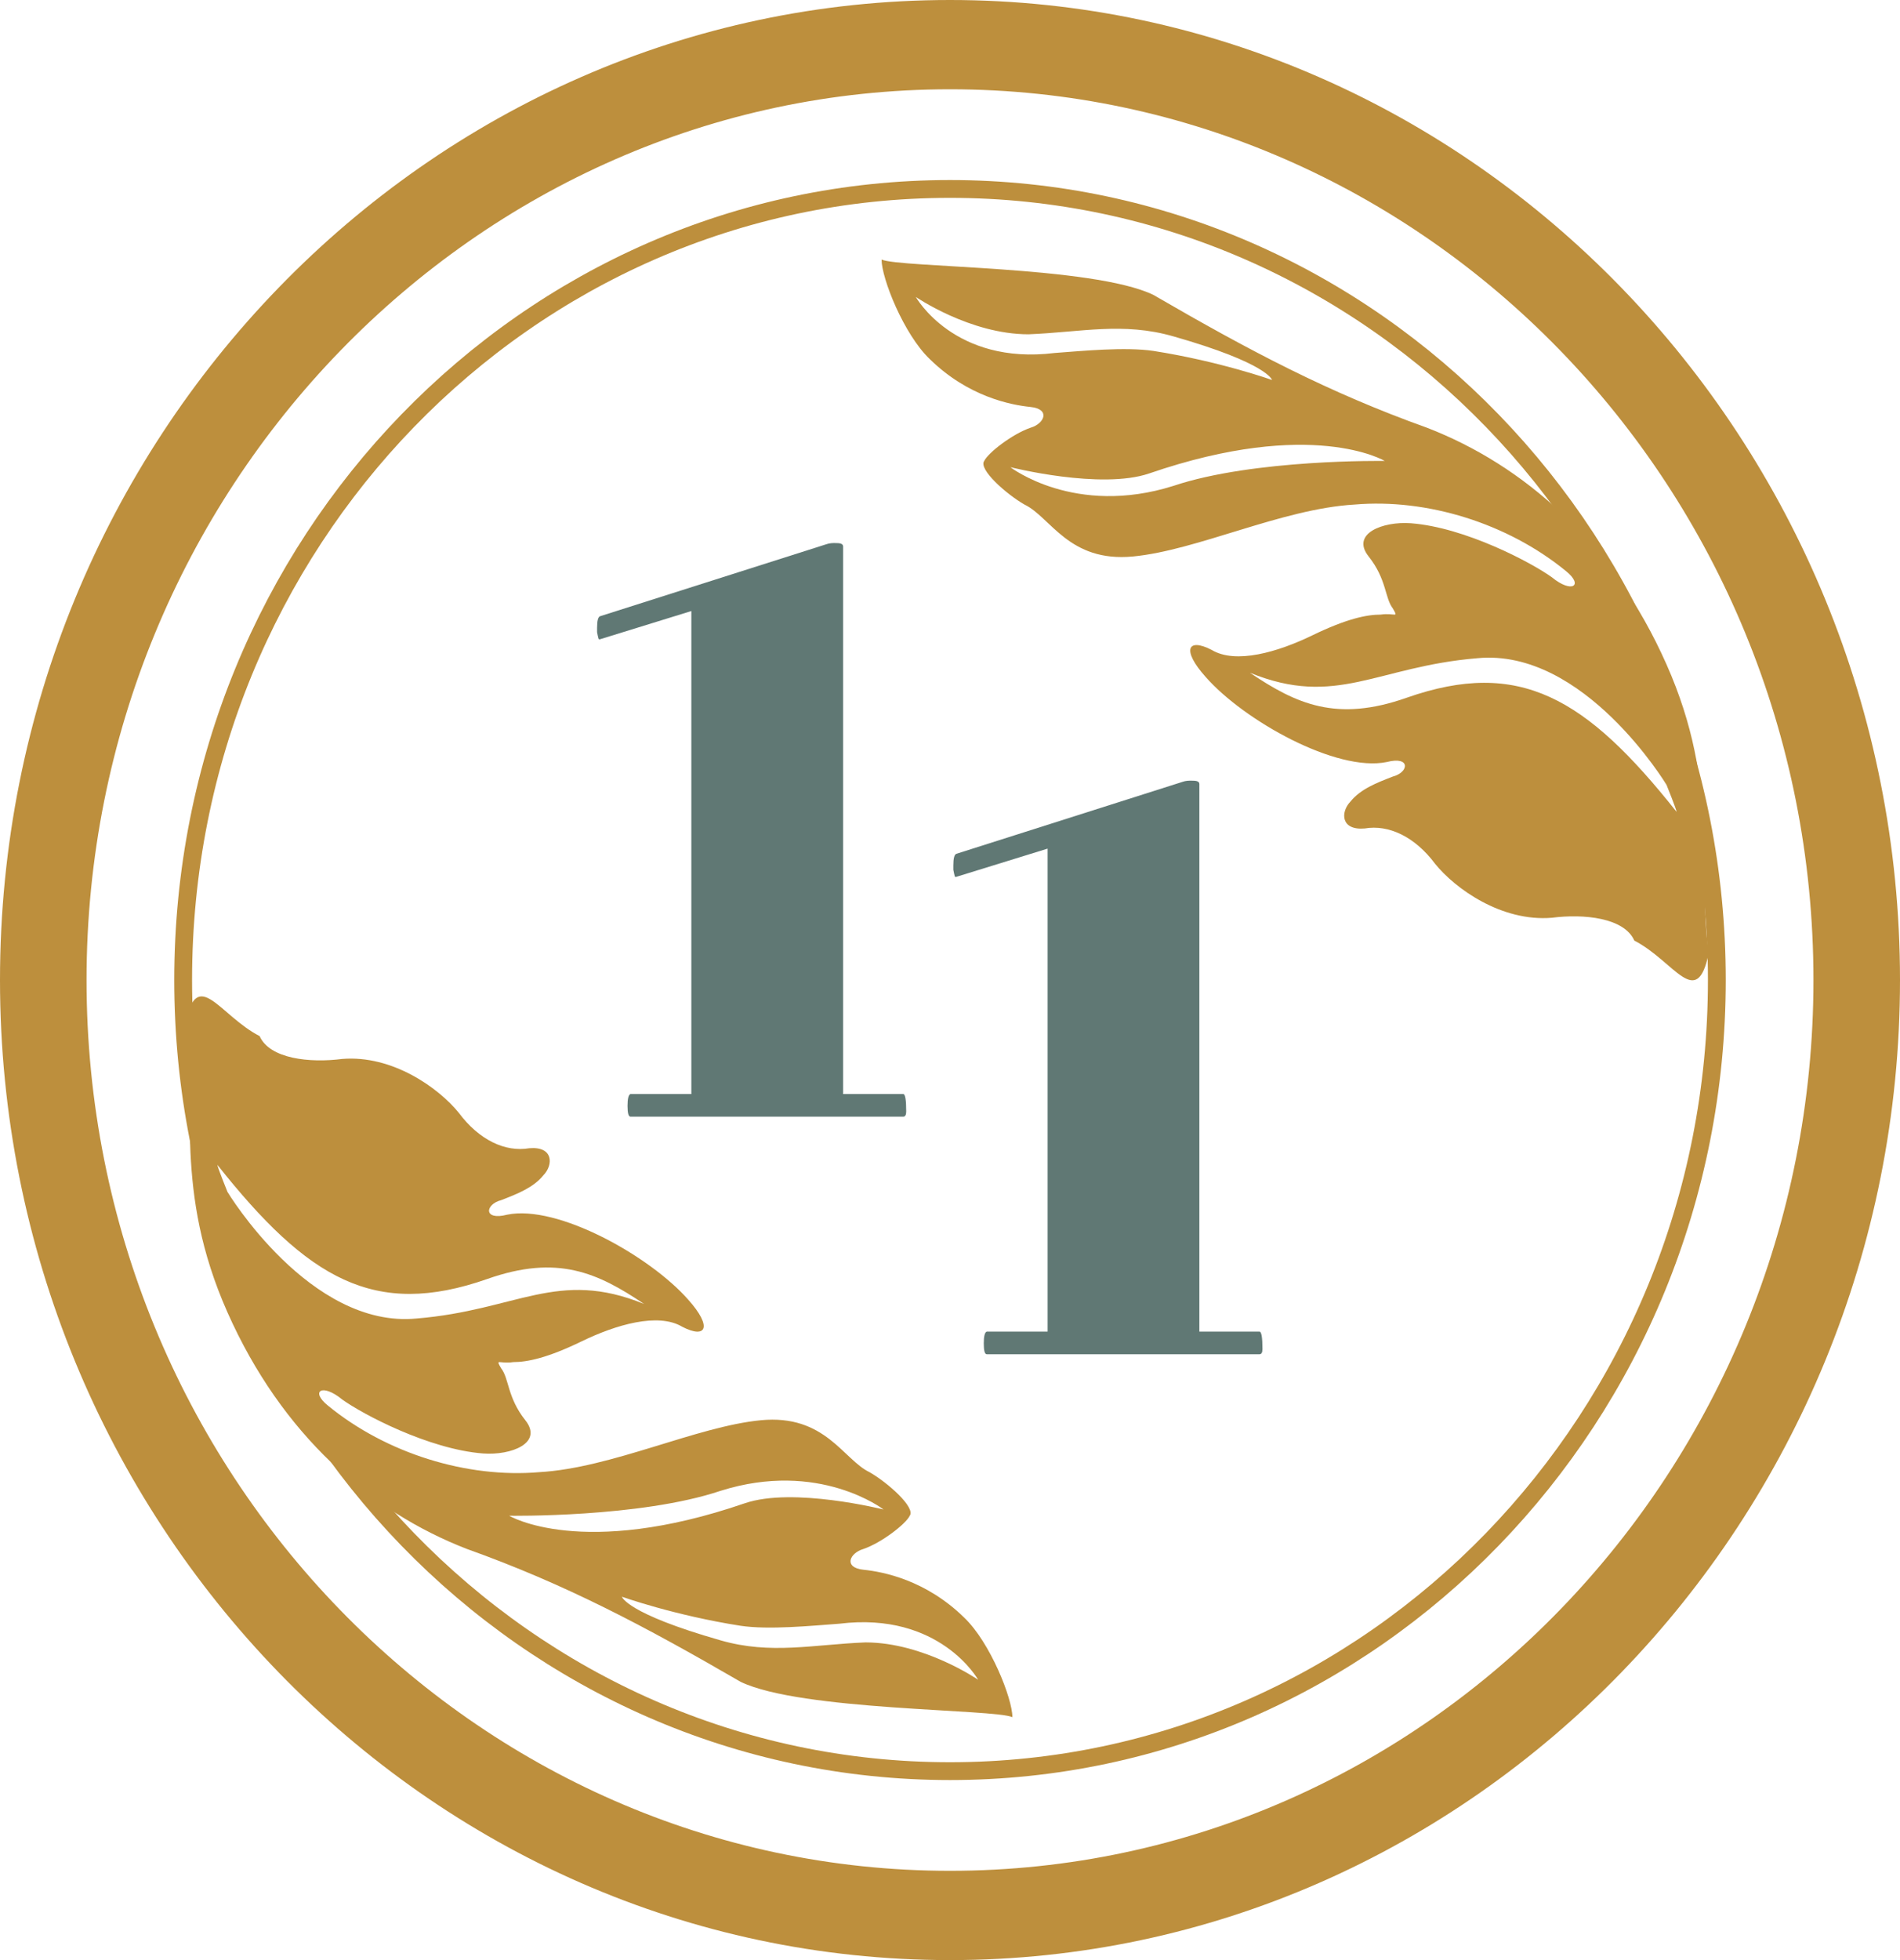
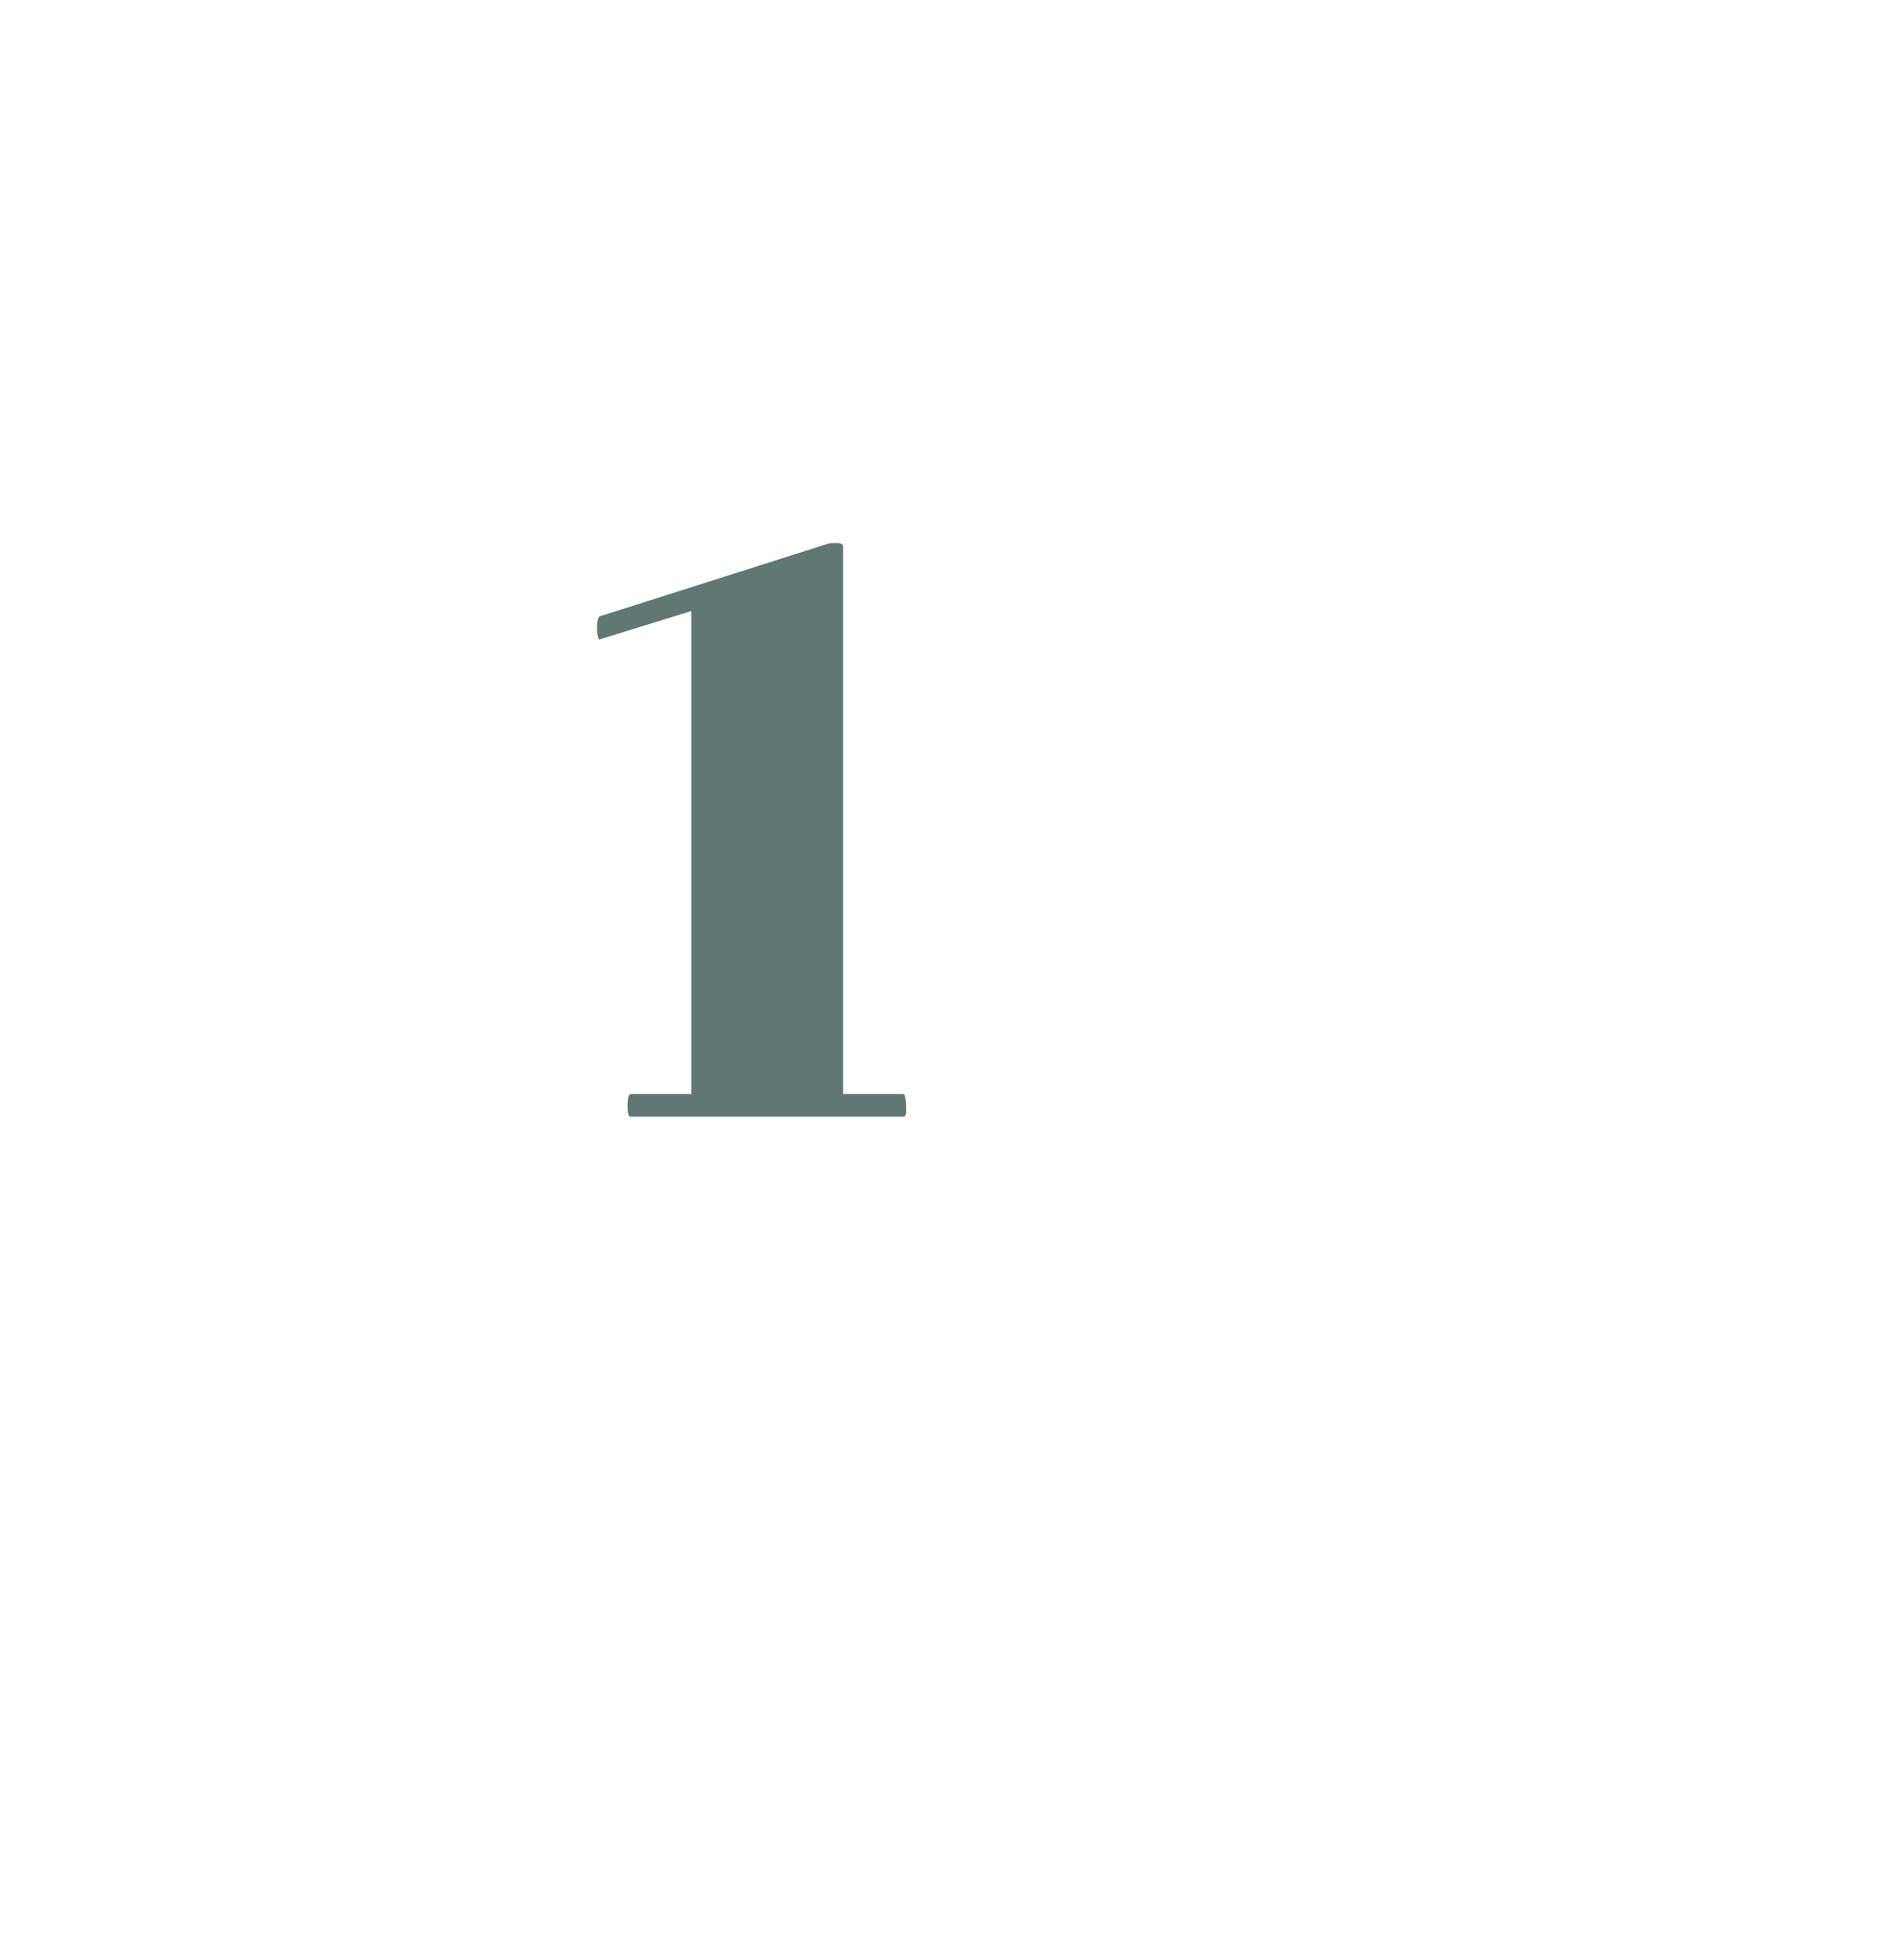
<svg xmlns="http://www.w3.org/2000/svg" viewBox="0 0 160 165" fill="none">
-   <path d="M80 7.516C120 7.516 152.712 41.075 152.712 82.5C152.712 123.75 120.169 157.484 80 157.484C40 157.484 7.288 123.925 7.288 82.5C7.288 41.25 40 7.516 80 7.516ZM80 165C124.068 165 160 127.945 160 82.5C160 37.055 124.068 0 80 0C35.932 0 0 37.055 0 82.5C0 127.945 35.932 165 80 165Z" fill="#BD8F3D" />
-   <path d="M80 149.094C115.665 149.094 144.576 119.279 144.576 82.5C144.576 45.721 115.665 15.906 80 15.906C44.336 15.906 15.424 45.721 15.424 82.5C15.424 119.279 44.336 149.094 80 149.094Z" stroke="#BD8F3D" stroke-width="1.5" />
-   <path d="M18.305 98.056C25.932 107.67 31.525 110.99 41.017 107.67C46.949 105.572 50.339 107.145 54.237 109.767C46.949 106.796 43.559 110.291 35.085 110.991C26.102 111.864 19.152 100.328 19.152 100.328C19.152 100.328 18.305 98.231 18.305 98.056ZM74.407 127.071C74.407 127.071 66.78 125.148 62.712 126.547C48.983 131.266 42.881 127.595 42.881 127.595C42.881 127.595 53.898 127.77 60.678 125.498C68.983 122.876 74.407 127.071 74.407 127.071ZM52.373 134.412C52.373 134.412 56.78 135.985 62.373 136.859C64.746 137.209 68.305 136.859 70.678 136.684C79.153 135.636 82.373 141.404 82.373 141.404C82.373 141.404 77.797 138.257 72.881 138.257C68.475 138.432 64.915 139.306 60.678 138.083C52.712 135.81 52.373 134.412 52.373 134.412ZM15.593 86.171C16.61 92.987 14.576 100.154 19.152 110.466C23.729 120.779 31.186 127.246 39.322 130.392C47.627 133.363 54.237 136.859 62.373 141.578C67.458 144.025 83.729 143.851 85.254 144.55C85.254 142.977 83.39 138.257 81.186 136.16C77.966 133.014 74.407 132.315 72.712 132.14C71.017 131.965 71.525 130.742 72.712 130.392C74.237 129.868 76.271 128.295 76.61 127.595C77.119 126.896 74.746 124.799 73.22 123.925C71.017 122.876 69.492 119.031 64.068 119.555C58.644 120.079 51.525 123.575 45.424 123.925C39.322 124.449 32.542 122.352 27.627 118.332C26.102 117.108 27.119 116.409 28.814 117.807C30.508 119.031 36.102 122.002 40.678 122.352C43.051 122.527 45.763 121.478 44.237 119.555C42.712 117.632 42.881 116.059 42.203 115.185C41.695 114.311 42.034 114.836 43.22 114.661C44.407 114.661 46.102 114.311 48.983 112.913C51.864 111.515 55.424 110.466 57.458 111.69C59.492 112.738 60 111.69 57.966 109.417C54.746 105.747 46.949 101.377 42.712 102.251C40.678 102.775 40.847 101.377 42.203 101.028C43.559 100.503 44.915 99.979 45.763 98.93C46.61 98.056 46.61 96.483 44.576 96.658C42.542 97.007 40.339 95.959 38.644 93.686C36.949 91.589 33.051 88.792 28.814 89.142C26.102 89.492 22.712 89.142 21.864 87.219C18.474 85.471 16.61 81.276 15.593 86.171Z" fill="#BD8F3D" />
-   <path d="M141.186 68.342C133.559 58.729 127.966 55.408 118.475 58.729C112.542 60.826 109.153 59.253 105.254 56.632C112.542 59.603 115.932 56.107 124.407 55.408C133.39 54.534 140.339 66.07 140.339 66.07C140.339 66.07 141.186 68.168 141.186 68.342ZM85.085 39.327C85.085 39.327 92.712 41.25 96.78 39.852C110.509 35.133 116.61 38.803 116.61 38.803C116.61 38.803 105.593 38.628 98.814 40.901C90.508 43.522 85.085 39.327 85.085 39.327ZM107.119 31.986C107.119 31.986 102.712 30.413 97.119 29.539C94.746 29.19 91.186 29.539 88.814 29.714C80.339 30.763 77.119 24.995 77.119 24.995C77.119 24.995 81.695 28.141 86.61 28.141C91.017 27.966 94.576 27.092 98.814 28.316C106.78 30.588 107.119 31.986 107.119 31.986ZM143.898 80.228C142.881 73.411 144.915 66.245 140.339 55.932C135.763 45.62 128.305 39.153 120.17 36.007C111.864 33.035 105.254 29.539 97.119 24.82C92.034 22.373 75.763 22.548 74.237 21.849C74.237 23.422 76.102 28.141 78.305 30.238C81.525 33.385 85.085 34.084 86.78 34.259C88.475 34.433 87.966 35.657 86.78 36.007C85.254 36.531 83.22 38.104 82.881 38.803C82.373 39.502 84.746 41.6 86.271 42.474C88.475 43.522 90 47.368 95.424 46.843C100.848 46.319 107.966 42.823 114.068 42.474C120.17 41.949 126.949 44.047 131.864 48.067C133.39 49.29 132.373 49.989 130.678 48.591C128.983 47.368 123.39 44.396 118.814 44.047C116.441 43.872 113.729 44.921 115.254 46.843C116.78 48.766 116.61 50.339 117.288 51.213C117.797 52.087 117.458 51.563 116.271 51.737C115.085 51.737 113.39 52.087 110.509 53.485C107.627 54.884 104.068 55.932 102.034 54.709C100 53.66 99.492 54.709 101.525 56.981C104.746 60.652 112.542 65.021 116.78 64.147C118.814 63.623 118.644 65.021 117.288 65.371C115.932 65.895 114.576 66.42 113.729 67.468C112.881 68.342 112.881 69.915 114.915 69.741C116.949 69.391 119.153 70.44 120.848 72.712C122.542 74.809 126.441 77.606 130.678 77.257C133.39 76.907 136.78 77.257 137.627 79.179C141.017 80.927 142.881 85.122 143.898 80.228Z" fill="#BD8F3D" />
  <path d="M50.281 52.844C50.281 52.26 50.365 51.937 50.531 51.875L69.594 45.812C69.823 45.729 70.115 45.698 70.469 45.719C70.823 45.719 71 45.812 71 46V92.094H76.062C76.229 92.094 76.312 92.583 76.312 93.562C76.312 93.854 76.229 94 76.062 94H53.094C52.927 94 52.844 93.698 52.844 93.094C52.844 92.49 52.927 92.156 53.094 92.094H58.219V51.437L50.531 53.812C50.49 53.833 50.448 53.823 50.406 53.781C50.385 53.719 50.365 53.635 50.344 53.531C50.323 53.427 50.302 53.323 50.281 53.219C50.281 53.094 50.281 52.969 50.281 52.844Z" fill="#607874" />
-   <path d="M80.281 72.844C80.281 72.26 80.365 71.937 80.531 71.875L99.594 65.812C99.823 65.729 100.115 65.698 100.469 65.719C100.823 65.719 101 65.812 101 66V112.094H106.062C106.229 112.094 106.312 112.583 106.312 113.562C106.312 113.854 106.229 114 106.062 114H83.094C82.927 114 82.844 113.698 82.844 113.094C82.844 112.489 82.927 112.156 83.094 112.094H88.219V71.437L80.531 73.812C80.49 73.833 80.448 73.823 80.406 73.781C80.385 73.719 80.365 73.635 80.344 73.531C80.323 73.427 80.302 73.323 80.281 73.219C80.281 73.094 80.281 72.969 80.281 72.844Z" fill="#607874" />
</svg>